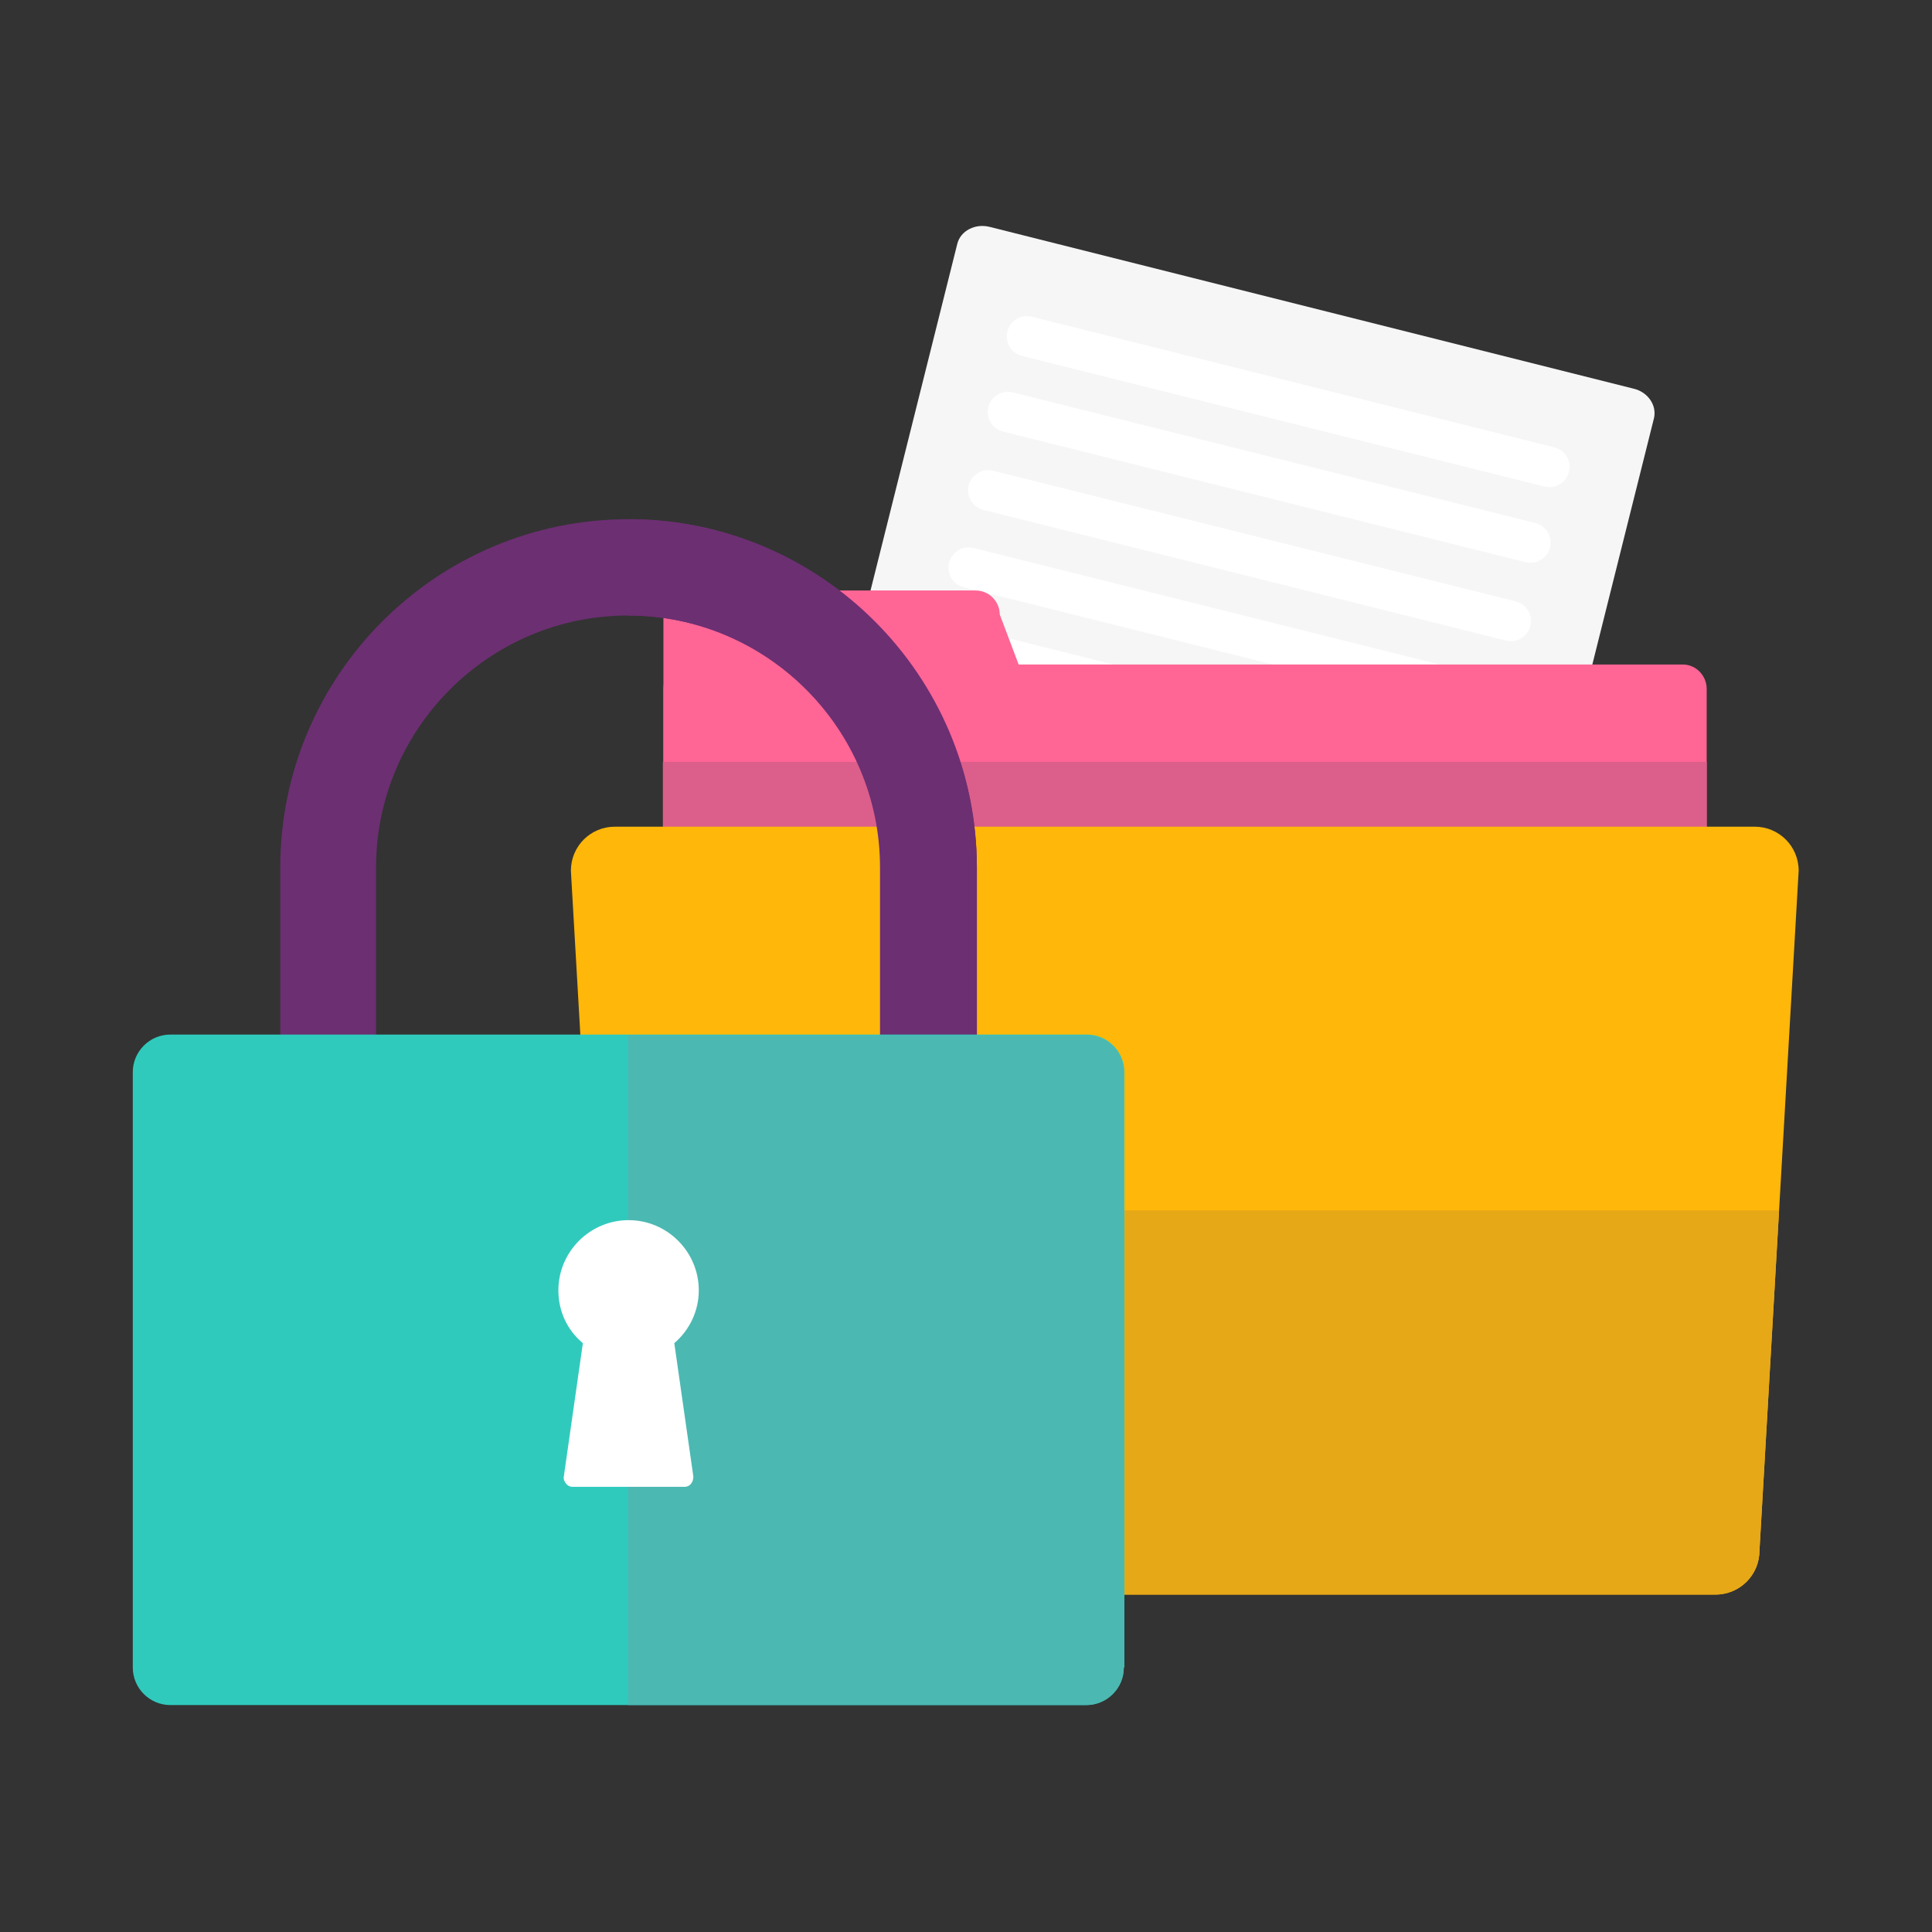
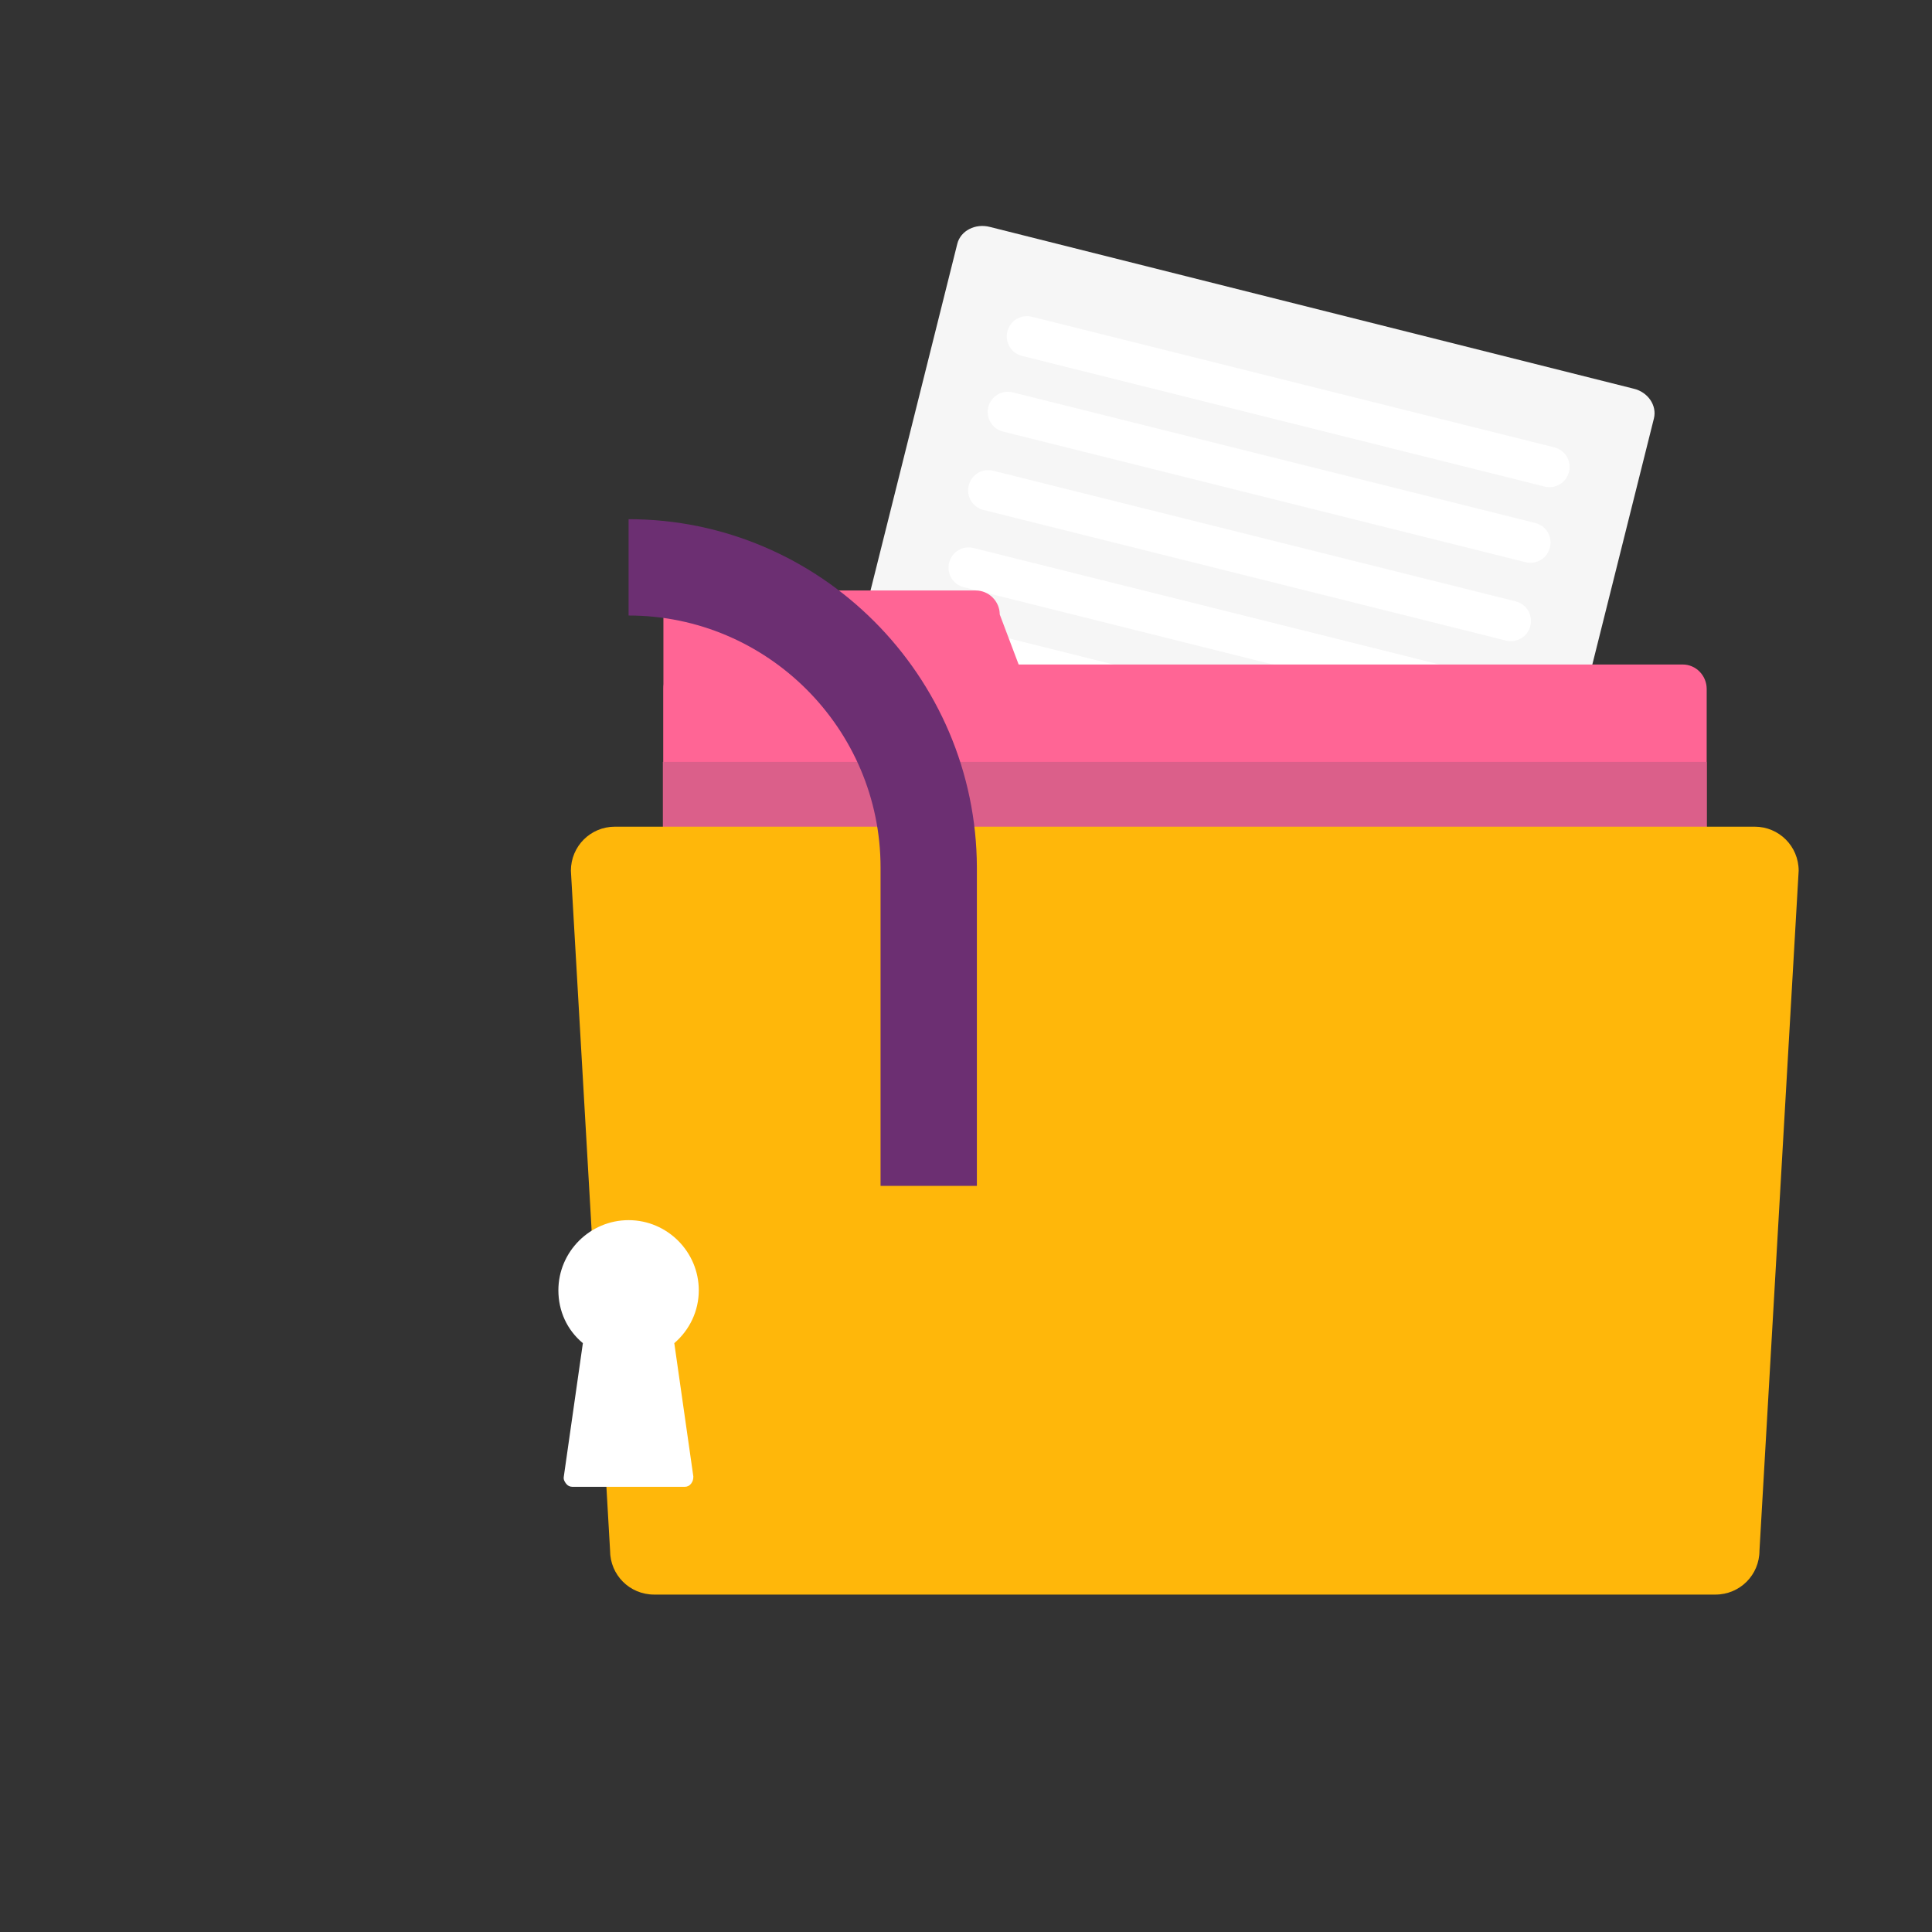
<svg xmlns="http://www.w3.org/2000/svg" version="1.1" id="Layer_1" x="0px" y="0px" width="355px" height="355px" viewBox="0 0 355 355" style="enable-background:new 0 0 355 355;" xml:space="preserve">
  <rect x="0" y="0" width="355" height="355" fill="#333333" stroke="none" />
  <style type="text/css">
	.st0{fill:#F6F6F6;}
	.st1{fill:#FFFFFF;}
	.st2{fill:#FF6595;}
	.st3{fill:#DB5F8A;}
	.st4{fill:#FFB70A;}
	.st5{fill:#E7A817;}
	.st6{fill:#6C2F72;}
	.st7{fill:#30CABD;}
	.st8{fill:#4CB8B2;}
</style>
  <g>
    <g>
      <path class="st0" d="M259.5,254.3l44.4-177.4c0.6-2.4-1.1-4.9-3.8-5.5L181.9,41.7c-2.7-0.7-5.4,0.7-6,3.1l-44.4,177.4    c-0.6,2.4,1.1,4.9,3.8,5.5l118.3,29.6C256.2,258,258.9,256.6,259.5,254.3z" />
      <path class="st1" d="M270.5,157.5c-0.5,2-2.5,3.2-4.5,2.7l-96-24c-2-0.5-3.2-2.5-2.7-4.5c0.5-2,2.5-3.2,4.5-2.7l96,24    C269.8,153.5,271,155.5,270.5,157.5z" />
      <path class="st1" d="M277.6,129.2c-0.5,2-2.5,3.2-4.5,2.7l-96-24c-2-0.5-3.2-2.5-2.7-4.5c0.5-2,2.5-3.2,4.5-2.7l96,24    C276.9,125.2,278.1,127.2,277.6,129.2z" />
      <path class="st1" d="M281.2,115c-0.5,2-2.5,3.2-4.5,2.7l-96-24c-2-0.5-3.2-2.5-2.7-4.5c0.5-2,2.5-3.2,4.5-2.7l96,24    C280.5,111,281.7,113,281.2,115z" />
      <path class="st1" d="M284.8,100.6c-0.5,2-2.5,3.2-4.5,2.7l-96-24c-2-0.5-3.2-2.5-2.7-4.5c0.5-2,2.5-3.2,4.5-2.7l96,24    C284.1,96.6,285.3,98.6,284.8,100.6z" />
      <path class="st1" d="M288.3,86.7c-0.5,2-2.5,3.2-4.5,2.7l-96-24c-2-0.5-3.2-2.5-2.7-4.5c0.5-2,2.5-3.2,4.5-2.7l96,24    C287.6,82.7,288.8,84.7,288.3,86.7z" />
      <path class="st1" d="M274.1,143.3c-0.5,2-2.5,3.2-4.5,2.7l-96-24c-2-0.5-3.2-2.5-2.7-4.5c0.5-2,2.5-3.2,4.5-2.7l96,24    C273.4,139.3,274.6,141.3,274.1,143.3z" />
      <path class="st1" d="M259.9,199.9c-0.5,2-2.5,3.2-4.5,2.7l-96-24c-2-0.5-3.2-2.5-2.7-4.5c0.5-2,2.5-3.2,4.5-2.7l96,24    C259.2,196,260.4,198,259.9,199.9z" />
      <path class="st1" d="M267,171.6c-0.5,2-2.5,3.2-4.5,2.7l-96-24c-2-0.5-3.2-2.5-2.7-4.5c0.5-2,2.5-3.2,4.5-2.7l96,24    C266.3,167.7,267.5,169.7,267,171.6z" />
      <path class="st1" d="M263.4,185.8c-0.5,2-2.5,3.2-4.5,2.7l-96-24c-2-0.5-3.2-2.5-2.7-4.5c0.5-2,2.5-3.2,4.5-2.7l96,24    C262.7,181.8,263.9,183.8,263.4,185.8z" />
    </g>
    <g>
      <path class="st2" d="M179.3,108.5h-53c-2.4,0-4.4,2-4.4,4.4v54.3c0,2.4,2,4.4,4.4,4.4h73.5c2.4,0,4.4-2,4.4-4.4l-20.5-54.3    C183.7,110.5,181.7,108.5,179.3,108.5z" />
      <path class="st2" d="M309.2,122.1H126.3c-2.4,0-4.4,2-4.4,4.4v107.8c0,2.4,2,4.4,4.4,4.4h182.9c2.4,0,4.4-2,4.4-4.4V126.6    C313.6,124.1,311.6,122.1,309.2,122.1z" />
    </g>
    <rect x="121.8" y="140" class="st3" width="191.8" height="116.7" />
    <path class="st4" d="M322.4,151.9H113c-4.5,0-8.1,3.6-8.1,8.1l7.2,124.9c0,4.5,3.6,8.1,8.1,8.1h195c4.5,0,8.1-3.6,8.1-8.1   l7.2-124.9C330.5,155.5,326.9,151.9,322.4,151.9z" />
-     <path class="st5" d="M108.5,222.4l3.6,62.5c0,4.5,3.6,8.1,8.1,8.1h195c4.5,0,8.1-3.6,8.1-8.1l3.6-62.5H108.5z" />
    <g>
      <g id="XMLID_3_">
-         <path id="XMLID_4_" class="st6" d="M179.4,217.9h-17.7v-58.5c0-25.5-20.8-46.3-46.3-46.3s-46.3,20.8-46.3,46.3v58.5H51.5v-58.5     c0-35.3,28.7-64,64-64s64,28.7,64,64V217.9z" />
-       </g>
+         </g>
      <path class="st6" d="M115.5,95.4v17.7c25.5,0,46.3,20.8,46.3,46.3v58.5h17.7v-58.5C179.4,124.2,150.7,95.4,115.5,95.4z" />
      <g id="XMLID_1_">
-         <path id="XMLID_2_" class="st7" d="M206.5,306.4c0,3.8-3.1,6.9-6.9,6.9H31.3c-3.8,0-6.9-3.1-6.9-6.9V197c0-3.8,3.1-6.9,6.9-6.9     h168.4c3.8,0,6.9,3.1,6.9,6.9V306.4z" />
-       </g>
-       <path class="st8" d="M199.6,190.2h-84.2v123.1h84.2c3.8,0,6.9-3.1,6.9-6.9V197C206.5,193.2,203.4,190.2,199.6,190.2z" />
+         </g>
      <path class="st1" d="M123.9,246.8c2.8-2.4,4.5-5.9,4.5-9.7c0-7.1-5.8-12.9-12.9-12.9c-7.1,0-12.9,5.8-12.9,12.9    c0,3.8,1.6,7.3,4.5,9.7l-3.5,24.5c-0.1,0.5,0.1,0.9,0.4,1.3c0.3,0.4,0.7,0.6,1.2,0.6h20.6c0.5,0,0.9-0.2,1.2-0.6    c0.3-0.4,0.4-0.8,0.4-1.3L123.9,246.8z" />
    </g>
  </g>
</svg>